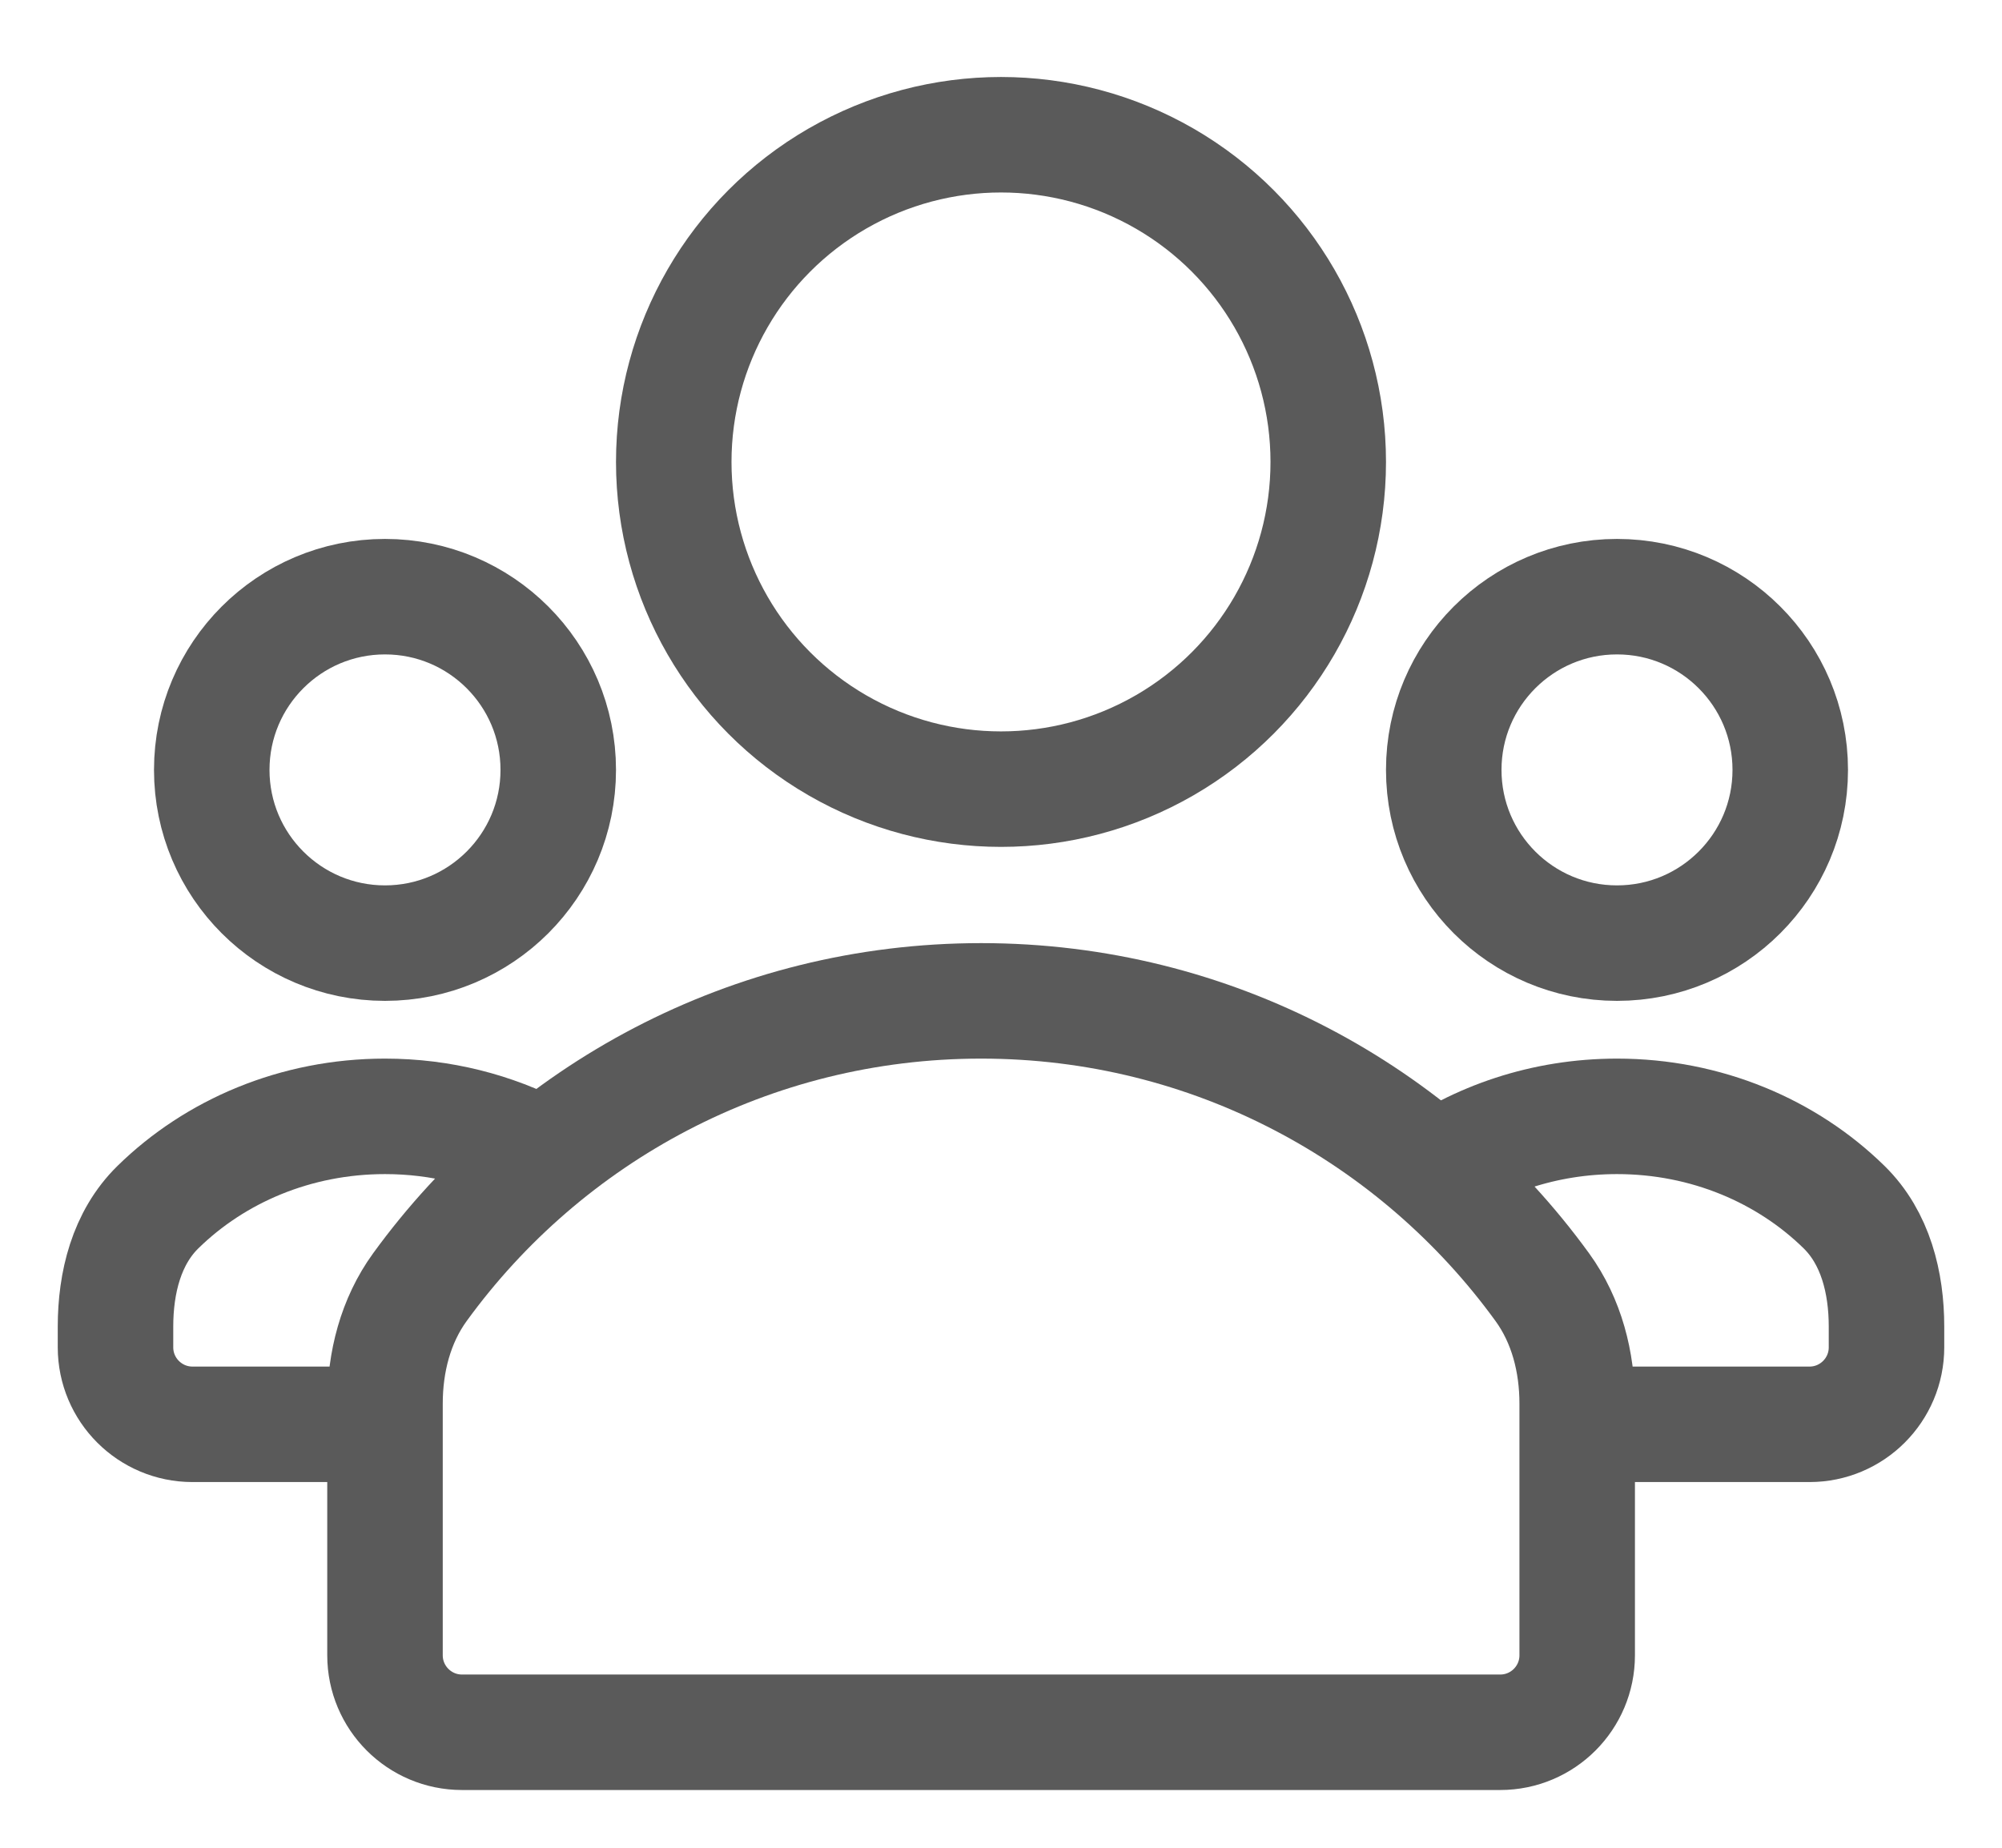
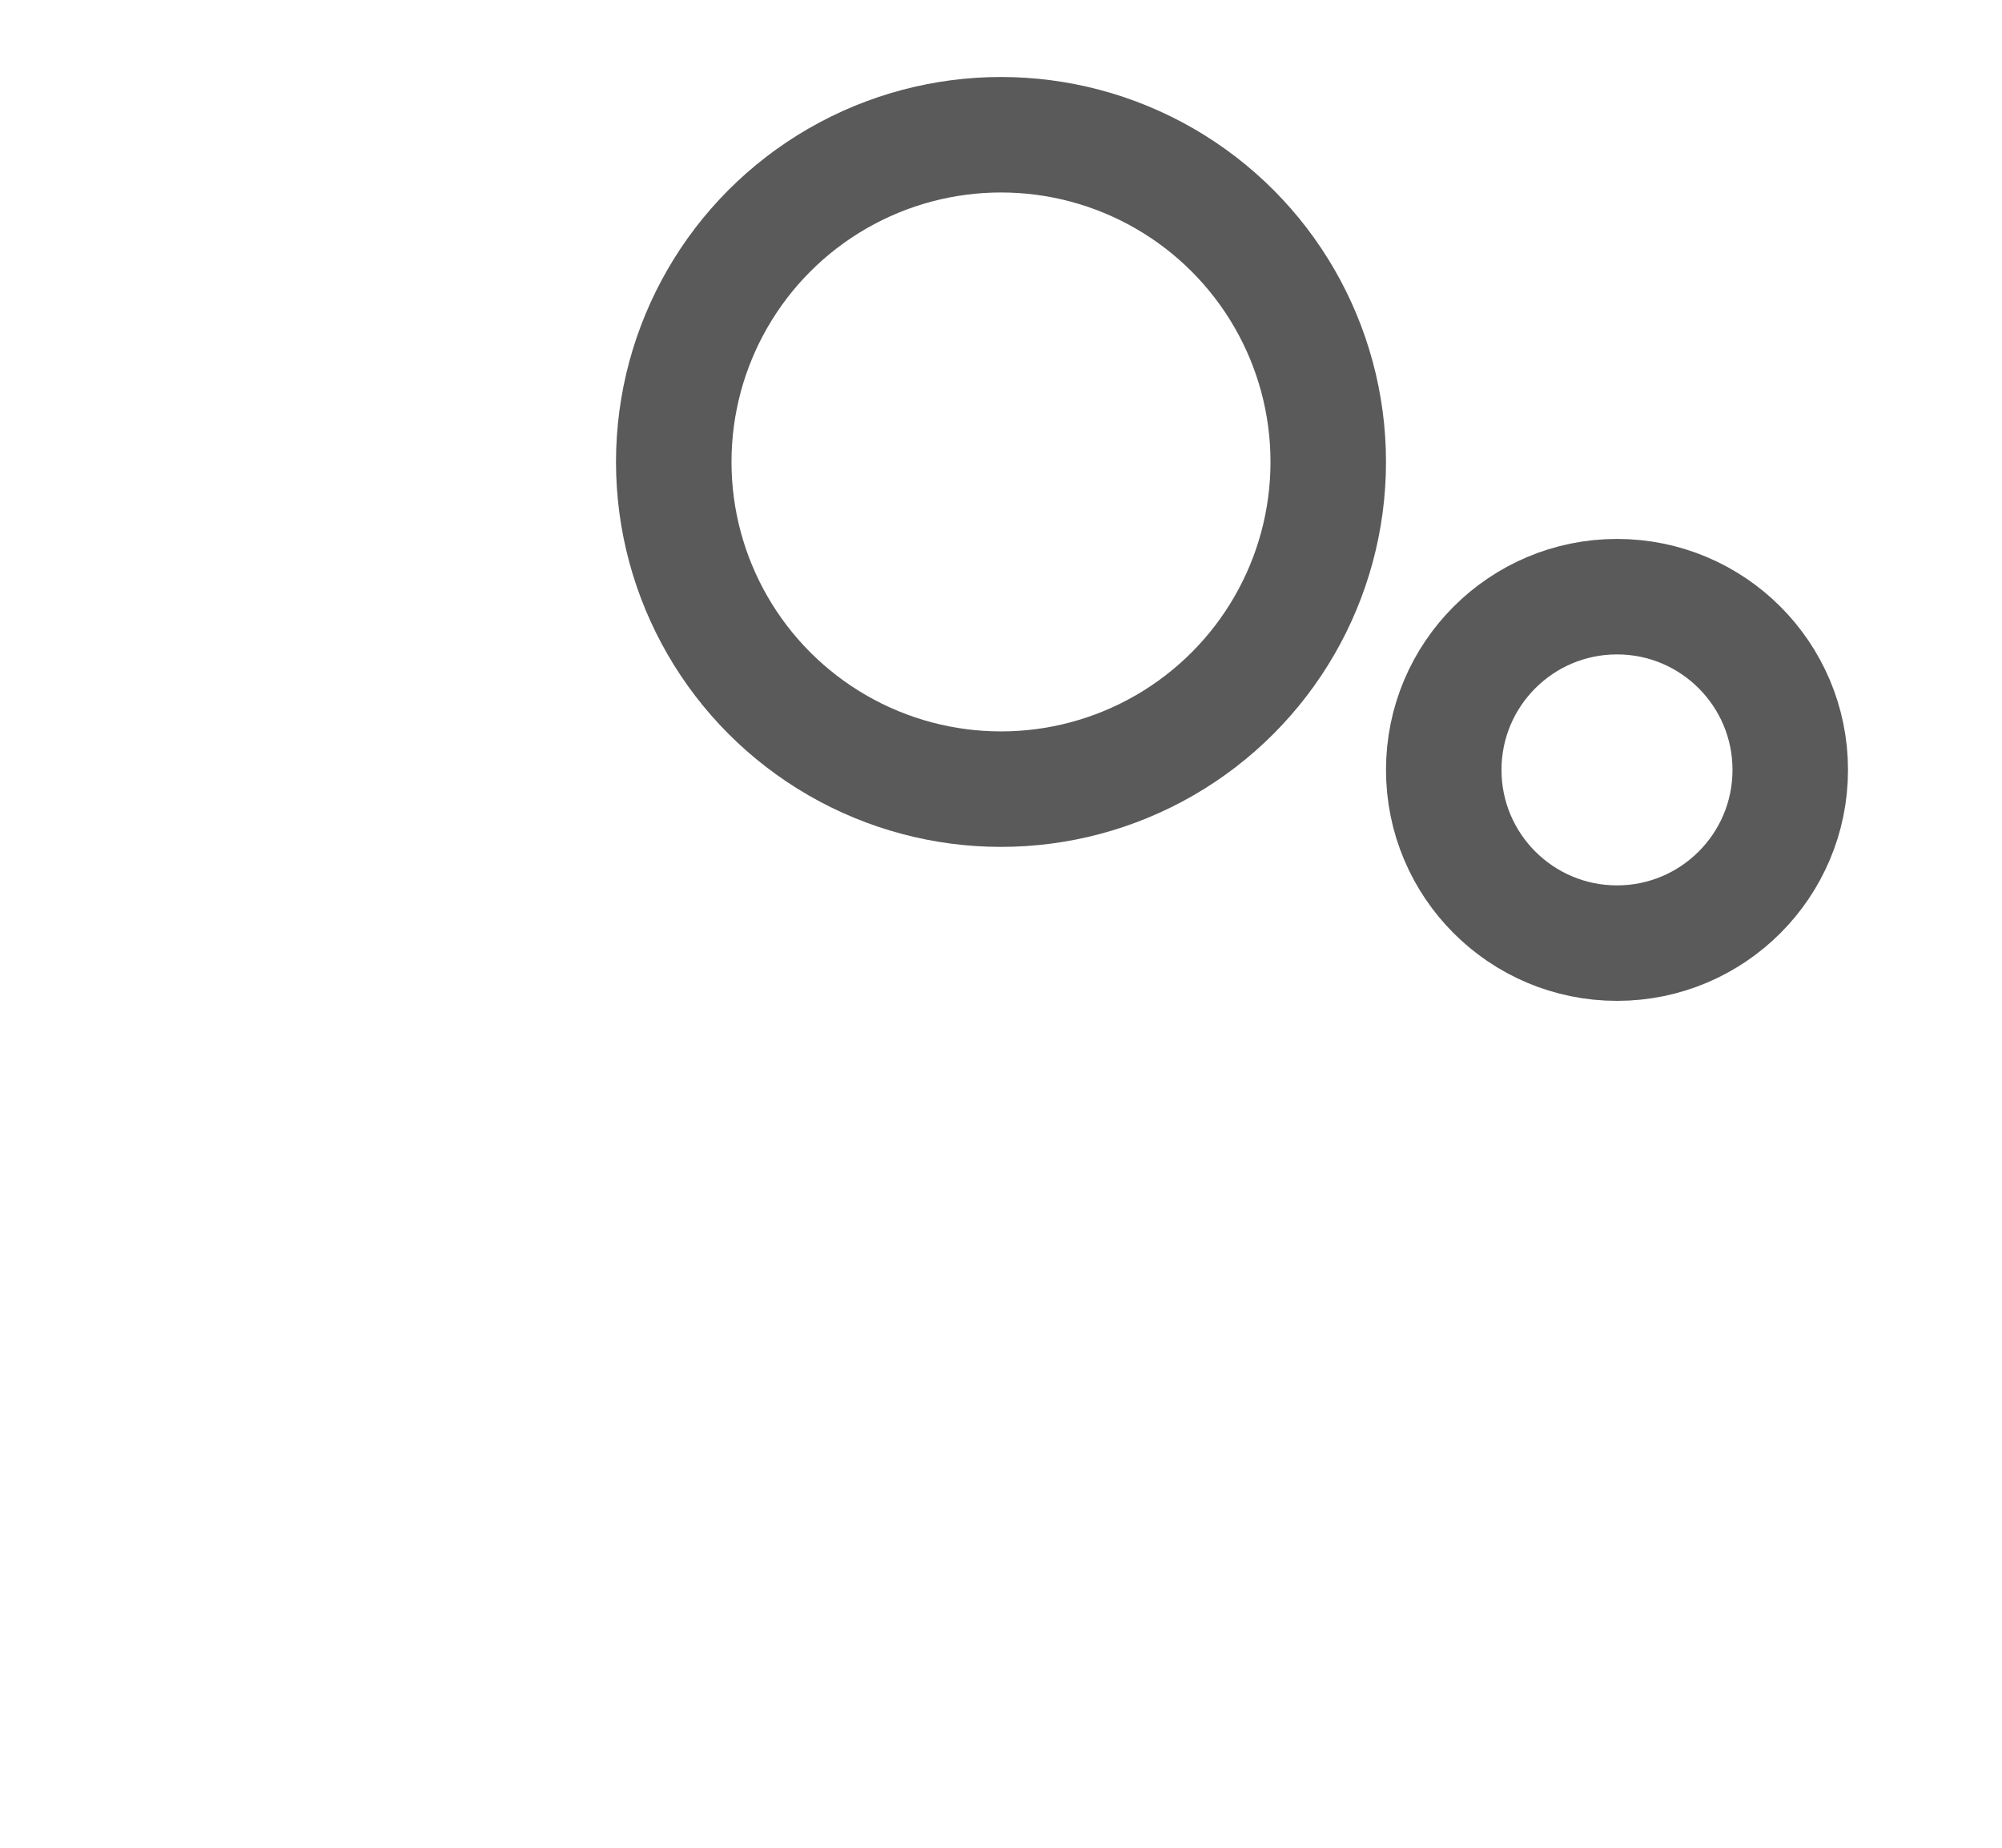
<svg xmlns="http://www.w3.org/2000/svg" width="26" height="24" viewBox="0 0 26 24" fill="none">
  <circle cx="13" cy="6" r="4.25" stroke="#5A5A5A" stroke-width="1.5" />
  <circle cx="21" cy="10" r="2.25" stroke="#5A5A5A" stroke-width="1.5" />
-   <circle cx="5" cy="10" r="2.25" stroke="#5A5A5A" stroke-width="1.5" />
-   <path d="M20.03 16.719C18.395 14.465 15.739 13 12.742 13C9.744 13 7.089 14.465 5.453 16.719C5.136 17.156 5 17.692 5 18.232V21.5C5 22.052 5.448 22.5 6 22.5H19.483C20.036 22.5 20.483 22.052 20.483 21.5V18.232C20.483 17.692 20.347 17.156 20.03 16.719Z" stroke="#5A5A5A" stroke-width="1.5" />
-   <path d="M7 14.989C6.409 14.678 5.727 14.5 5 14.5C3.84 14.5 2.793 14.952 2.052 15.678C1.643 16.078 1.5 16.66 1.5 17.232V17.5C1.5 18.052 1.948 18.5 2.5 18.5H5" stroke="#5A5A5A" stroke-width="1.5" />
-   <path d="M18.5 15.299C19.19 14.799 20.058 14.5 21 14.5C22.16 14.5 23.207 14.952 23.948 15.678C24.357 16.078 24.5 16.66 24.5 17.232V17.5C24.5 18.052 24.052 18.5 23.5 18.5H20.5" stroke="#5A5A5A" stroke-width="1.5" />
</svg>